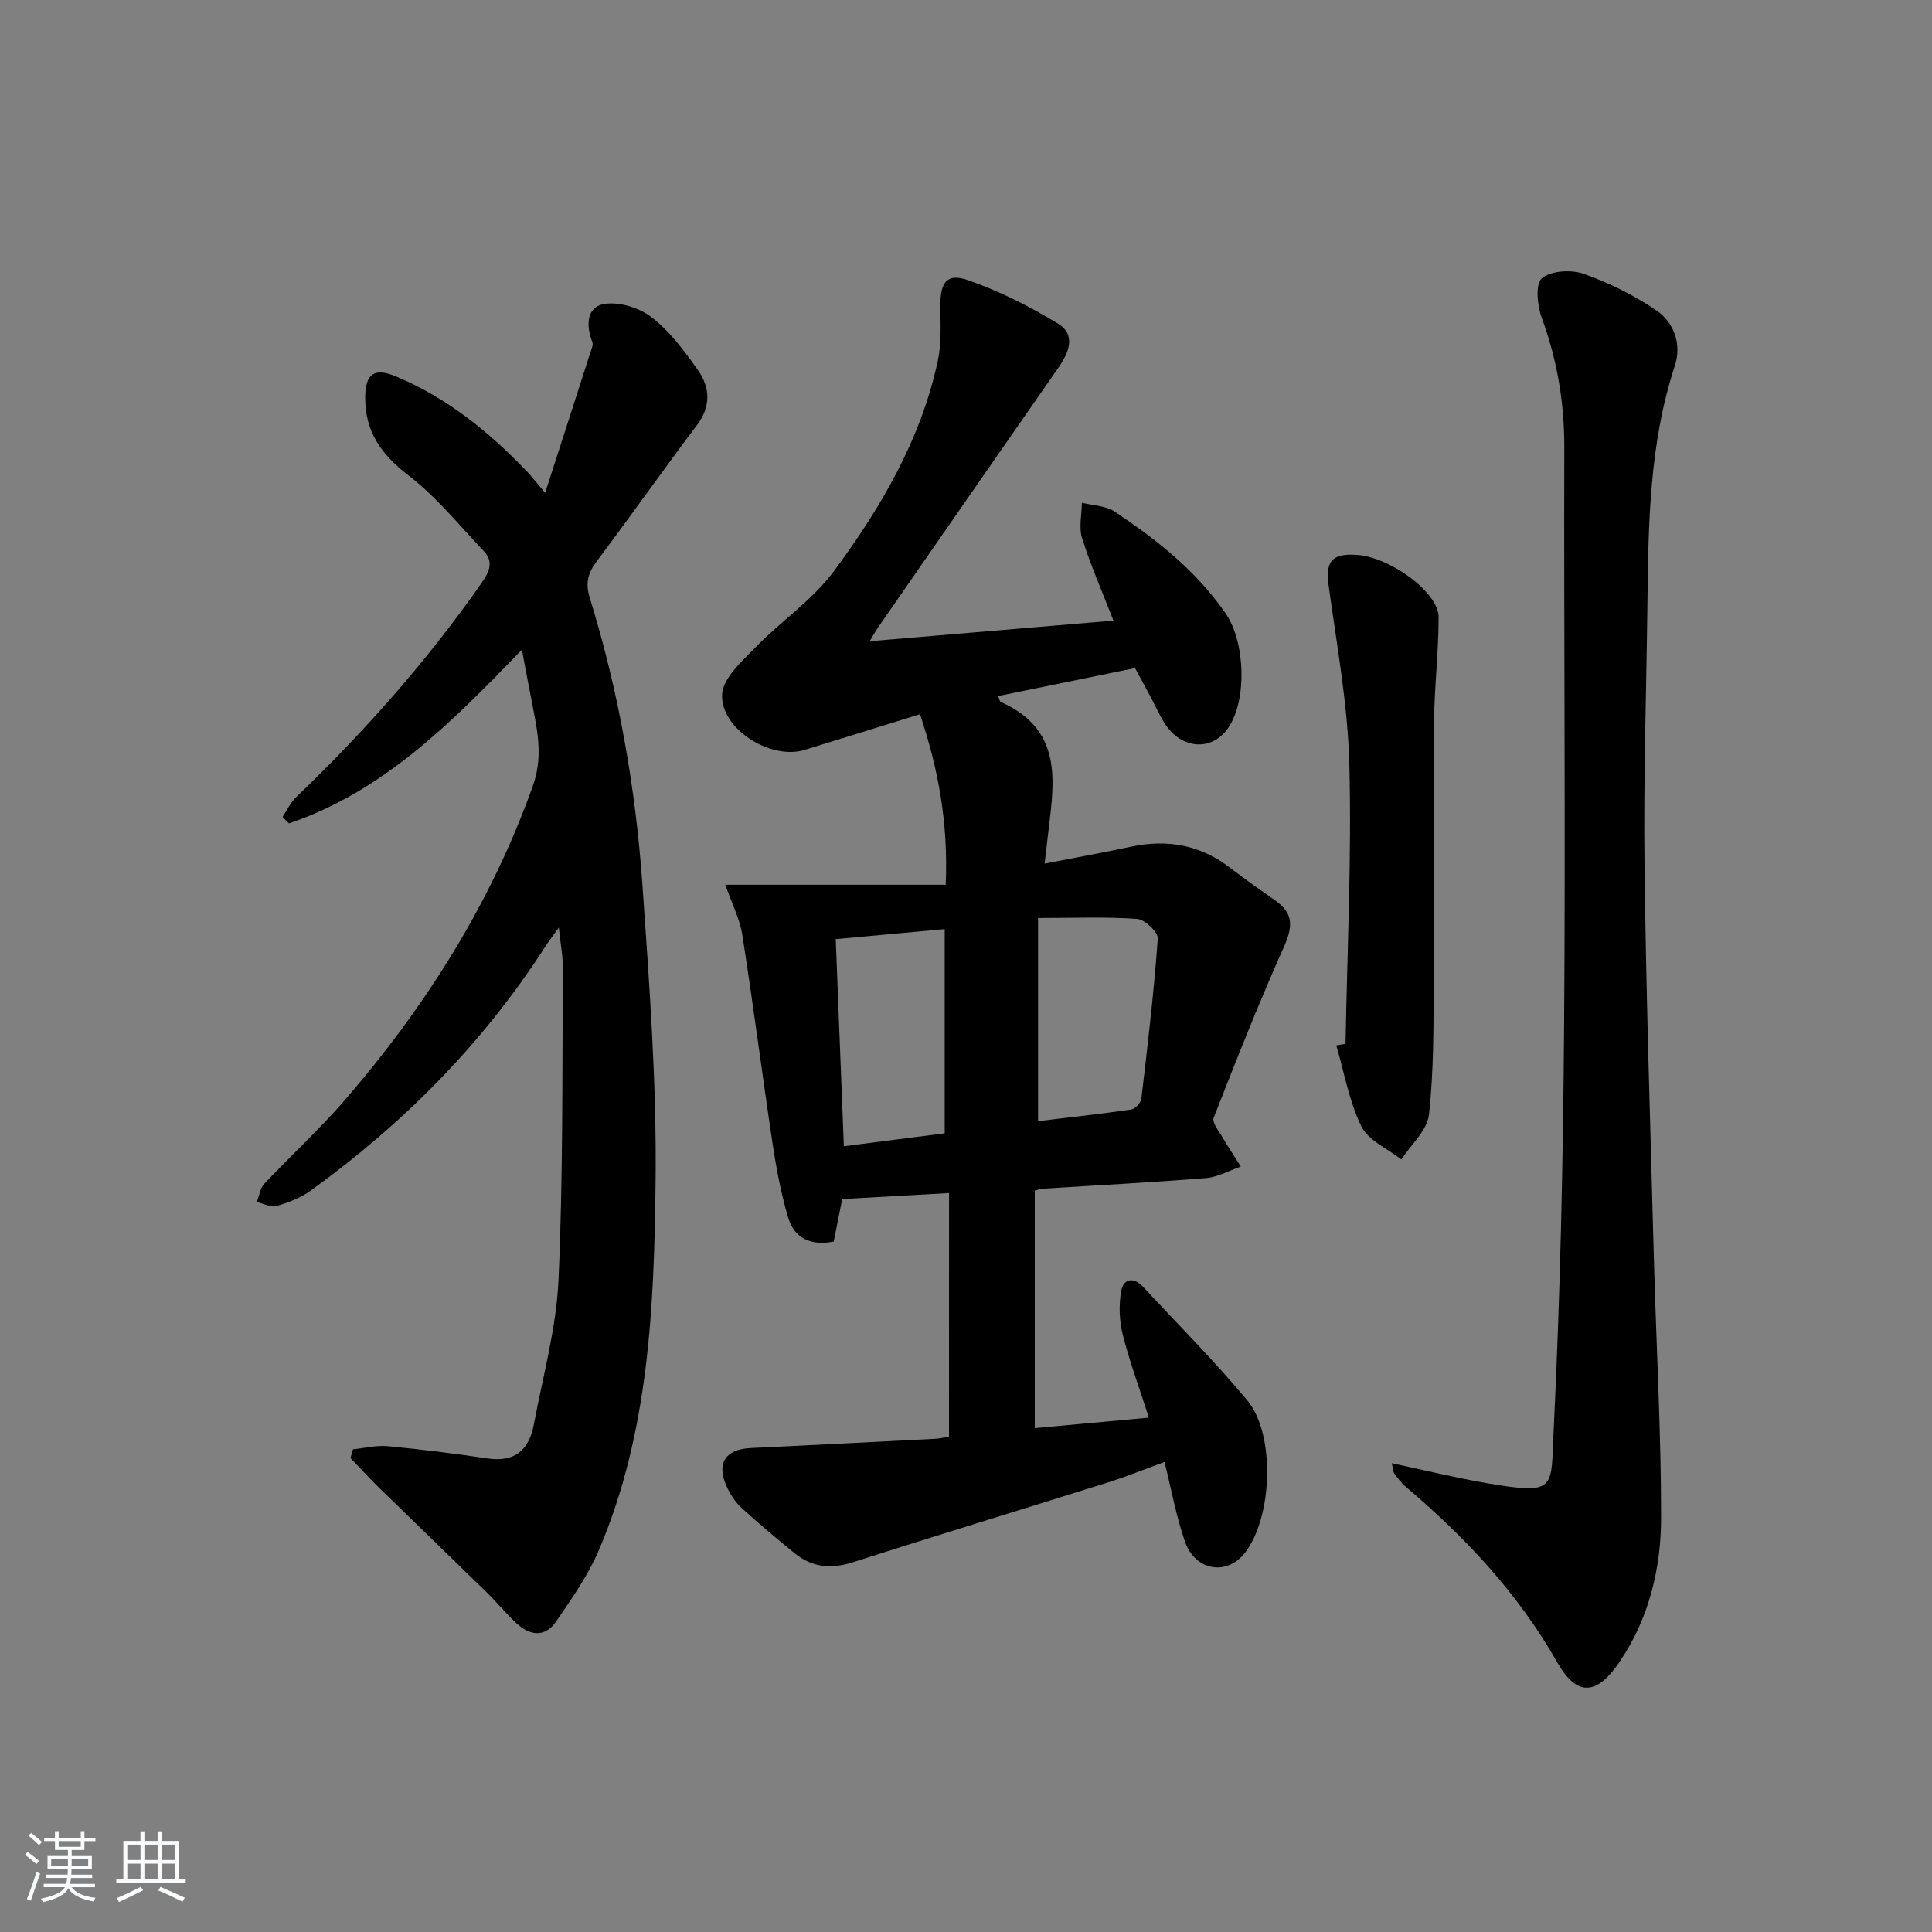
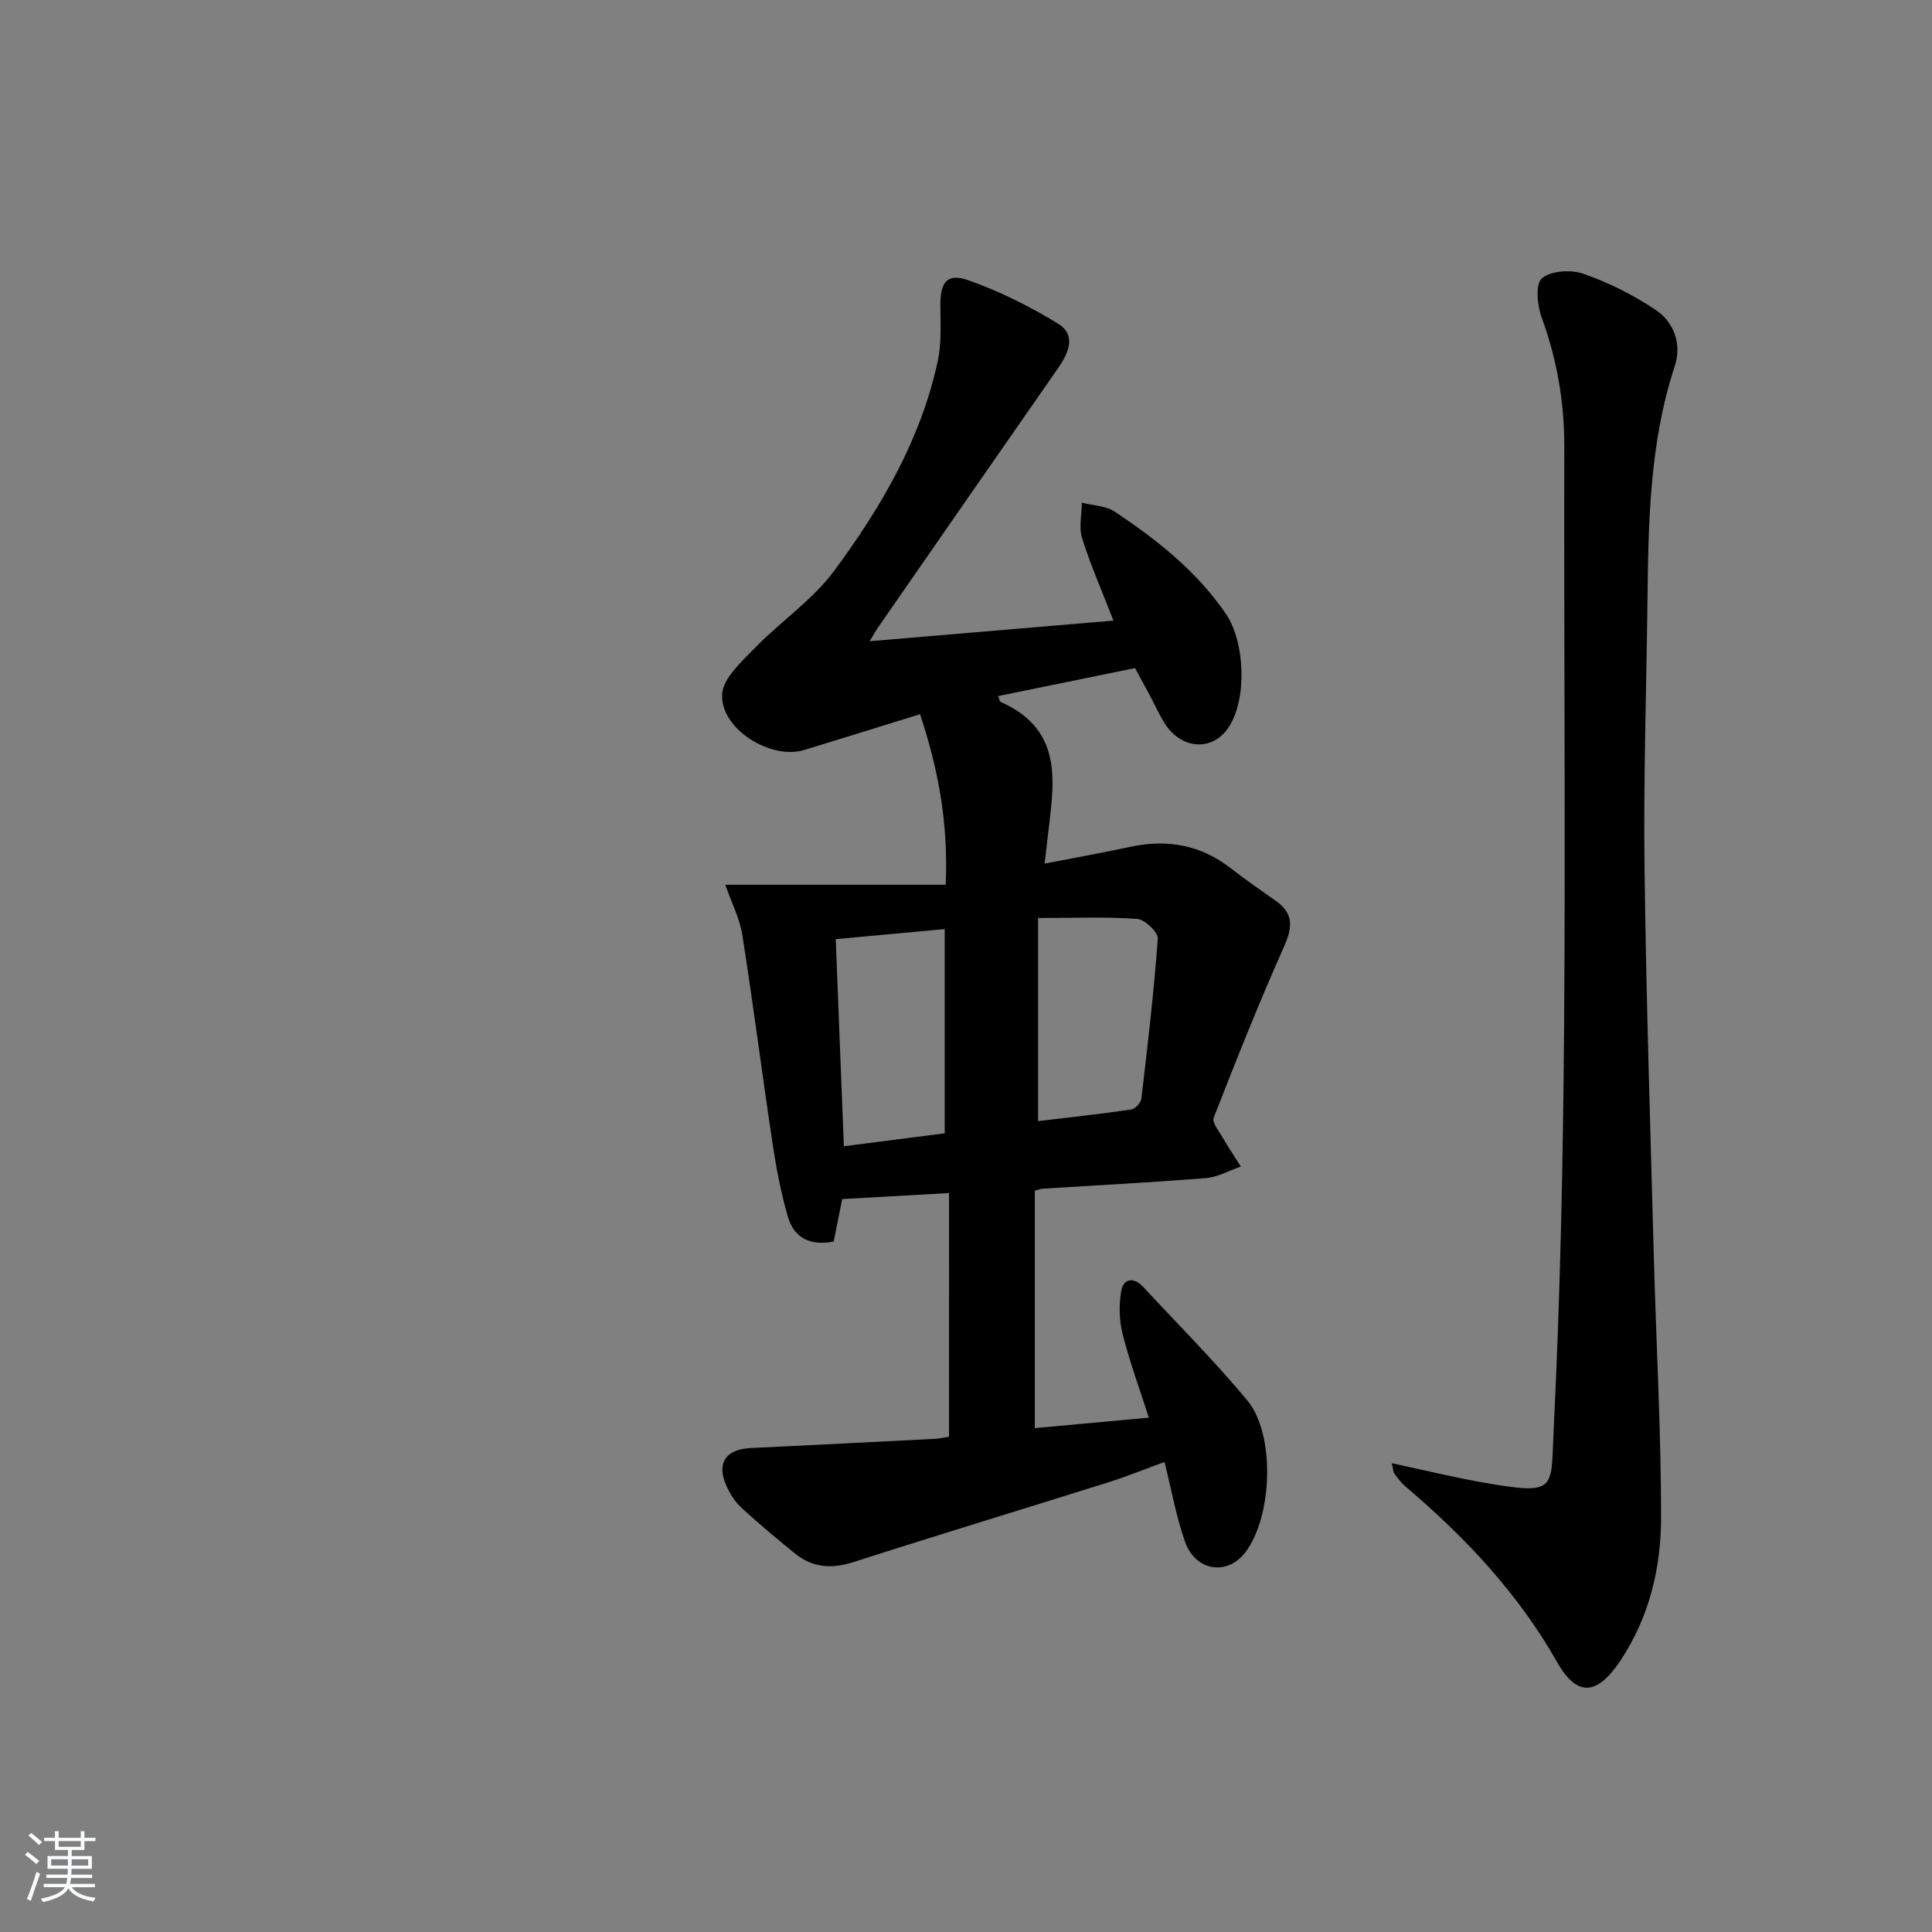
<svg xmlns="http://www.w3.org/2000/svg" enable-background="new 0 0 400 400" viewBox="0 0 400 400">
  <rect x="0" y="0" width="400" height="400" fill="#808080" stroke="none" />
  <path d="m5.17 384 .55-.58c.85.61 1.65 1.24 2.4 1.87l-.59.64c-.83-.73-1.62-1.38-2.36-1.93m1.22 9.53-.82-.34c.71-1.76 1.37-3.64 1.98-5.63.24.13.5.25.76.36-.6 1.67-1.24 3.54-1.92 5.61m-.5-13.5.57-.54c.56.44 1.31 1.06 2.26 1.87l-.65.64c-.67-.66-1.4-1.32-2.18-1.97m3.25.46h2.24v-1.36h.77v1.36h4.57v-1.36h.76v1.36h2.28v.69h-2.28v1.84h-2.64v1.26h4.18v2.64h-4.21c0 .45-.02.86-.05 1.21h4.32v.69h-4.38c-.04.34-.1.75-.19 1.22h5.15v.69h-4.82c.87 1.19 2.51 1.92 4.93 2.19-.17.31-.3.57-.37.76-2.77-.49-4.52-1.41-5.26-2.76-.56 1.26-2.3 2.23-5.24 2.9-.12-.24-.26-.48-.43-.72 2.73-.55 4.38-1.34 4.96-2.38h-4.38v-.69h4.65c.1-.38.17-.79.21-1.22h-4.32v-.69h4.4c.03-.34.05-.75.05-1.21h-4.2v-2.64h4.23v-1.26h-2.69v-1.84h-2.24zm1.46 4.46v1.29h3.45c.01-.4.02-.57.01-.53v-.32-.45h-3.46zm1.55-2.59h4.57v-1.19h-4.57zm6.11 2.59h-3.42v.77c-.01.19-.01.37-.02.53h3.44z" fill="#fafbfc" />
-   <path d="m32.63 379.16h.82v1.98h3.54v7.89h1.46v.78h-14.37v-.78h1.46v-7.89h3.54v-1.98h.82v1.98h2.73zm-3.49 11.48.5.73c-1.61.82-3.28 1.63-5 2.42-.13-.27-.28-.55-.44-.82 1.75-.73 3.4-1.5 4.94-2.33m-2.78-5.55h2.73v-3.18h-2.73zm0 3.95h2.73v-3.2h-2.73zm3.54-3.95h2.73v-3.18h-2.73zm0 3.95h2.73v-3.2h-2.73zm7.89 4.68c-1.84-.92-3.51-1.7-5.02-2.32l.45-.73c1.89.8 3.57 1.55 5.04 2.23zm-1.62-11.81h-2.73v3.18h2.73zm-2.73 7.13h2.73v-3.2h-2.73z" fill="#fafbfc" />
  <g fill="#000001">
    <path d="m196.49 247.01c-7.58.43-14.66.82-22.12 1.24-.53 2.65-1.14 5.69-1.76 8.8-4.75.94-8.2-.67-9.49-5.14-1.42-4.9-2.39-9.97-3.15-15.03-2.17-14.43-4.02-28.9-6.28-43.31-.52-3.32-2.15-6.46-3.52-10.39h45.63c.55-13.01-1.57-24.05-5.32-35.31-8.21 2.54-16.09 5.01-23.98 7.41-6.94 2.11-17.41-4.39-16.99-11.56.2-3.35 4.06-6.76 6.82-9.61 5.3-5.46 11.9-9.88 16.36-15.91 9.71-13.12 17.98-27.23 21.47-43.48.79-3.67.55-7.59.53-11.39-.03-4.9 1.35-6.85 5.74-5.32 6.47 2.26 12.75 5.41 18.61 8.99 3.81 2.32 2.26 6.01.06 9.17-12.46 17.88-24.87 35.8-37.29 53.71-.46.66-.85 1.38-1.77 2.88 17.06-1.44 33.4-2.83 50.49-4.27-2.33-5.99-4.71-11.42-6.49-17.04-.71-2.24-.07-4.9-.05-7.37 2.29.59 4.96.61 6.81 1.85 8.74 5.84 16.95 12.3 23.01 21.16 3.97 5.81 4.45 17.79.49 23.6-3.34 4.9-9.69 4.51-13.14-.89-1.16-1.82-2.03-3.82-3.05-5.73-1.01-1.89-2.05-3.78-3.11-5.75-9.58 1.96-18.92 3.86-28.34 5.79.26.63.3 1.11.51 1.21 13.64 6.05 10.88 17.61 9.67 28.65-.16 1.43-.33 2.85-.56 4.83 6.36-1.24 12.17-2.28 17.94-3.51 7.6-1.61 14.48-.31 20.67 4.53 3.02 2.35 6.18 4.51 9.3 6.73 3.74 2.65 3.39 5.53 1.62 9.51-5.19 11.63-9.89 23.49-14.53 35.36-.38.96 1.05 2.71 1.8 4 1.2 2.07 2.54 4.07 3.82 6.1-2.4.83-4.77 2.19-7.22 2.39-11.27.91-22.56 1.48-33.85 2.2-.46.03-.92.23-1.59.41v49.16c7.81-.72 15.34-1.41 23.62-2.17-1.91-5.96-3.97-11.51-5.41-17.21-.73-2.89-.83-6.15-.3-9.08.45-2.5 2.59-2.87 4.47-.84 7.25 7.8 14.79 15.36 21.6 23.53 5.89 7.07 5.24 24.16-.42 31.53-3.75 4.87-10.32 3.86-12.47-2.28-1.8-5.13-2.75-10.55-4.23-16.47-4.08 1.48-7.84 3.02-11.71 4.23-17.57 5.53-35.19 10.87-52.73 16.51-4.55 1.46-8.5 1.12-12.14-1.85-3.74-3.05-7.46-6.14-11.01-9.41-1.31-1.2-2.35-2.84-3.09-4.48-2.15-4.77-.19-7.64 5.02-7.89 12.78-.6 25.56-1.27 38.34-1.92.8-.04 1.6-.25 2.7-.43.01-16.7.01-33.26.01-50.44zm18.43-56.95v42.06c6.26-.75 12.8-1.47 19.31-2.41.81-.12 1.98-1.4 2.08-2.26 1.3-11.03 2.6-22.06 3.4-33.13.09-1.31-2.68-3.95-4.26-4.07-6.45-.46-12.95-.19-20.53-.19zm-19.33 44.58c0-14.04 0-28.05 0-42.28-7.51.69-14.85 1.37-22.56 2.08.56 14.27 1.11 28.3 1.68 42.88 7.07-.92 13.78-1.77 20.88-2.68z" />
-     <path d="m73.08 300.06c2.42-.24 4.88-.87 7.25-.64 6.93.65 13.85 1.54 20.74 2.55 5.65.82 8.5-1.93 9.46-7.06 1.86-9.93 4.64-19.85 5.1-29.86.97-21.43.74-42.91.92-64.38.02-2.6-.5-5.21-.85-8.62-1.22 1.71-2.09 2.82-2.85 4-12.86 19.98-29.29 36.54-48.47 50.42-2.09 1.51-4.67 2.51-7.18 3.24-1.16.34-2.67-.54-4.02-.86.5-1.28.68-2.85 1.55-3.78 5.47-5.81 11.4-11.22 16.61-17.25 16.77-19.39 30.28-40.75 38.97-65.07 2.02-5.65 1.12-10.72.06-16.09-.73-3.71-1.42-7.42-2.32-12.15-14.55 15.1-28.71 29.37-48.23 35.97-.44-.45-.87-.9-1.31-1.35.91-1.36 1.61-2.94 2.76-4.04 14.21-13.64 27.22-28.3 38.5-44.49 1.65-2.37 2.42-4.37.38-6.52-5.09-5.37-9.84-11.25-15.65-15.71-5.66-4.34-8.98-9.17-8.89-16.23.06-4.77 1.89-6.07 6.33-4.22 10.62 4.44 19.37 11.52 27.24 19.78.87.92 1.65 1.93 3.69 4.34 3.51-10.88 6.64-20.56 9.75-30.25.1-.3.12-.7.01-.98-1.3-3.33-1.25-7.21 2.41-7.86 3.09-.55 7.31.75 9.87 2.73 3.74 2.89 6.73 6.92 9.51 10.83 2.58 3.62 2.87 7.54-.12 11.51-7.01 9.29-13.71 18.81-20.7 28.12-1.83 2.43-2.47 4.47-1.5 7.61 6 19.43 9.51 39.39 10.92 59.63 1.42 20.39 2.95 40.85 2.71 61.26-.3 25.88-1.35 51.92-11.74 76.3-2.24 5.25-5.63 10.07-8.89 14.82-2.26 3.29-5.4 2.9-8.15.34-2.19-2.04-4.09-4.37-6.23-6.46-7.36-7.2-14.78-14.34-22.14-21.53-2.07-2.02-4.02-4.16-6.03-6.25.21-.61.37-1.21.53-1.8z" />
    <path d="m288.15 302.94c6.95 1.48 13.21 3.02 19.54 4.11 14.74 2.53 13.38 1.24 13.97-10.77 1.38-27.9 1.96-55.86 2.17-83.8.31-39.97-.06-79.95.04-119.93.02-9.28-1.5-18.1-4.68-26.8-.92-2.51-1.34-6.96.04-8.13 1.87-1.58 6.03-1.84 8.61-.94 5.24 1.84 10.37 4.41 14.99 7.51 3.82 2.56 5.38 7.16 3.92 11.57-5.29 16.08-5.47 32.68-5.67 49.3-.22 18.14-.83 36.28-.6 54.41.33 26.95 1.21 53.89 1.93 80.83.48 17.94 1.5 35.88 1.5 53.82 0 10.52-2.45 20.77-8.48 29.78-4.74 7.08-8.89 7.55-13.04.24-8.11-14.3-19.07-25.92-31.45-36.42-.87-.74-1.57-1.71-2.26-2.64-.24-.34-.23-.9-.53-2.14z" />
-     <path d="m278.58 216.1c.34-19.26 1.28-38.53.79-57.76-.31-12.35-2.58-24.67-4.27-36.96-.7-5.06.5-6.81 5.68-6.51 6.95.4 17.07 7.74 17.07 12.91-.01 7.3-.89 14.59-.95 21.89-.15 17.93.05 35.86-.06 53.79-.06 9.12.02 18.29-.99 27.32-.36 3.26-3.72 6.19-5.71 9.27-2.84-2.23-6.84-3.9-8.27-6.83-2.55-5.18-3.55-11.13-5.2-16.76.63-.13 1.27-.25 1.91-.36z" />
  </g>
</svg>